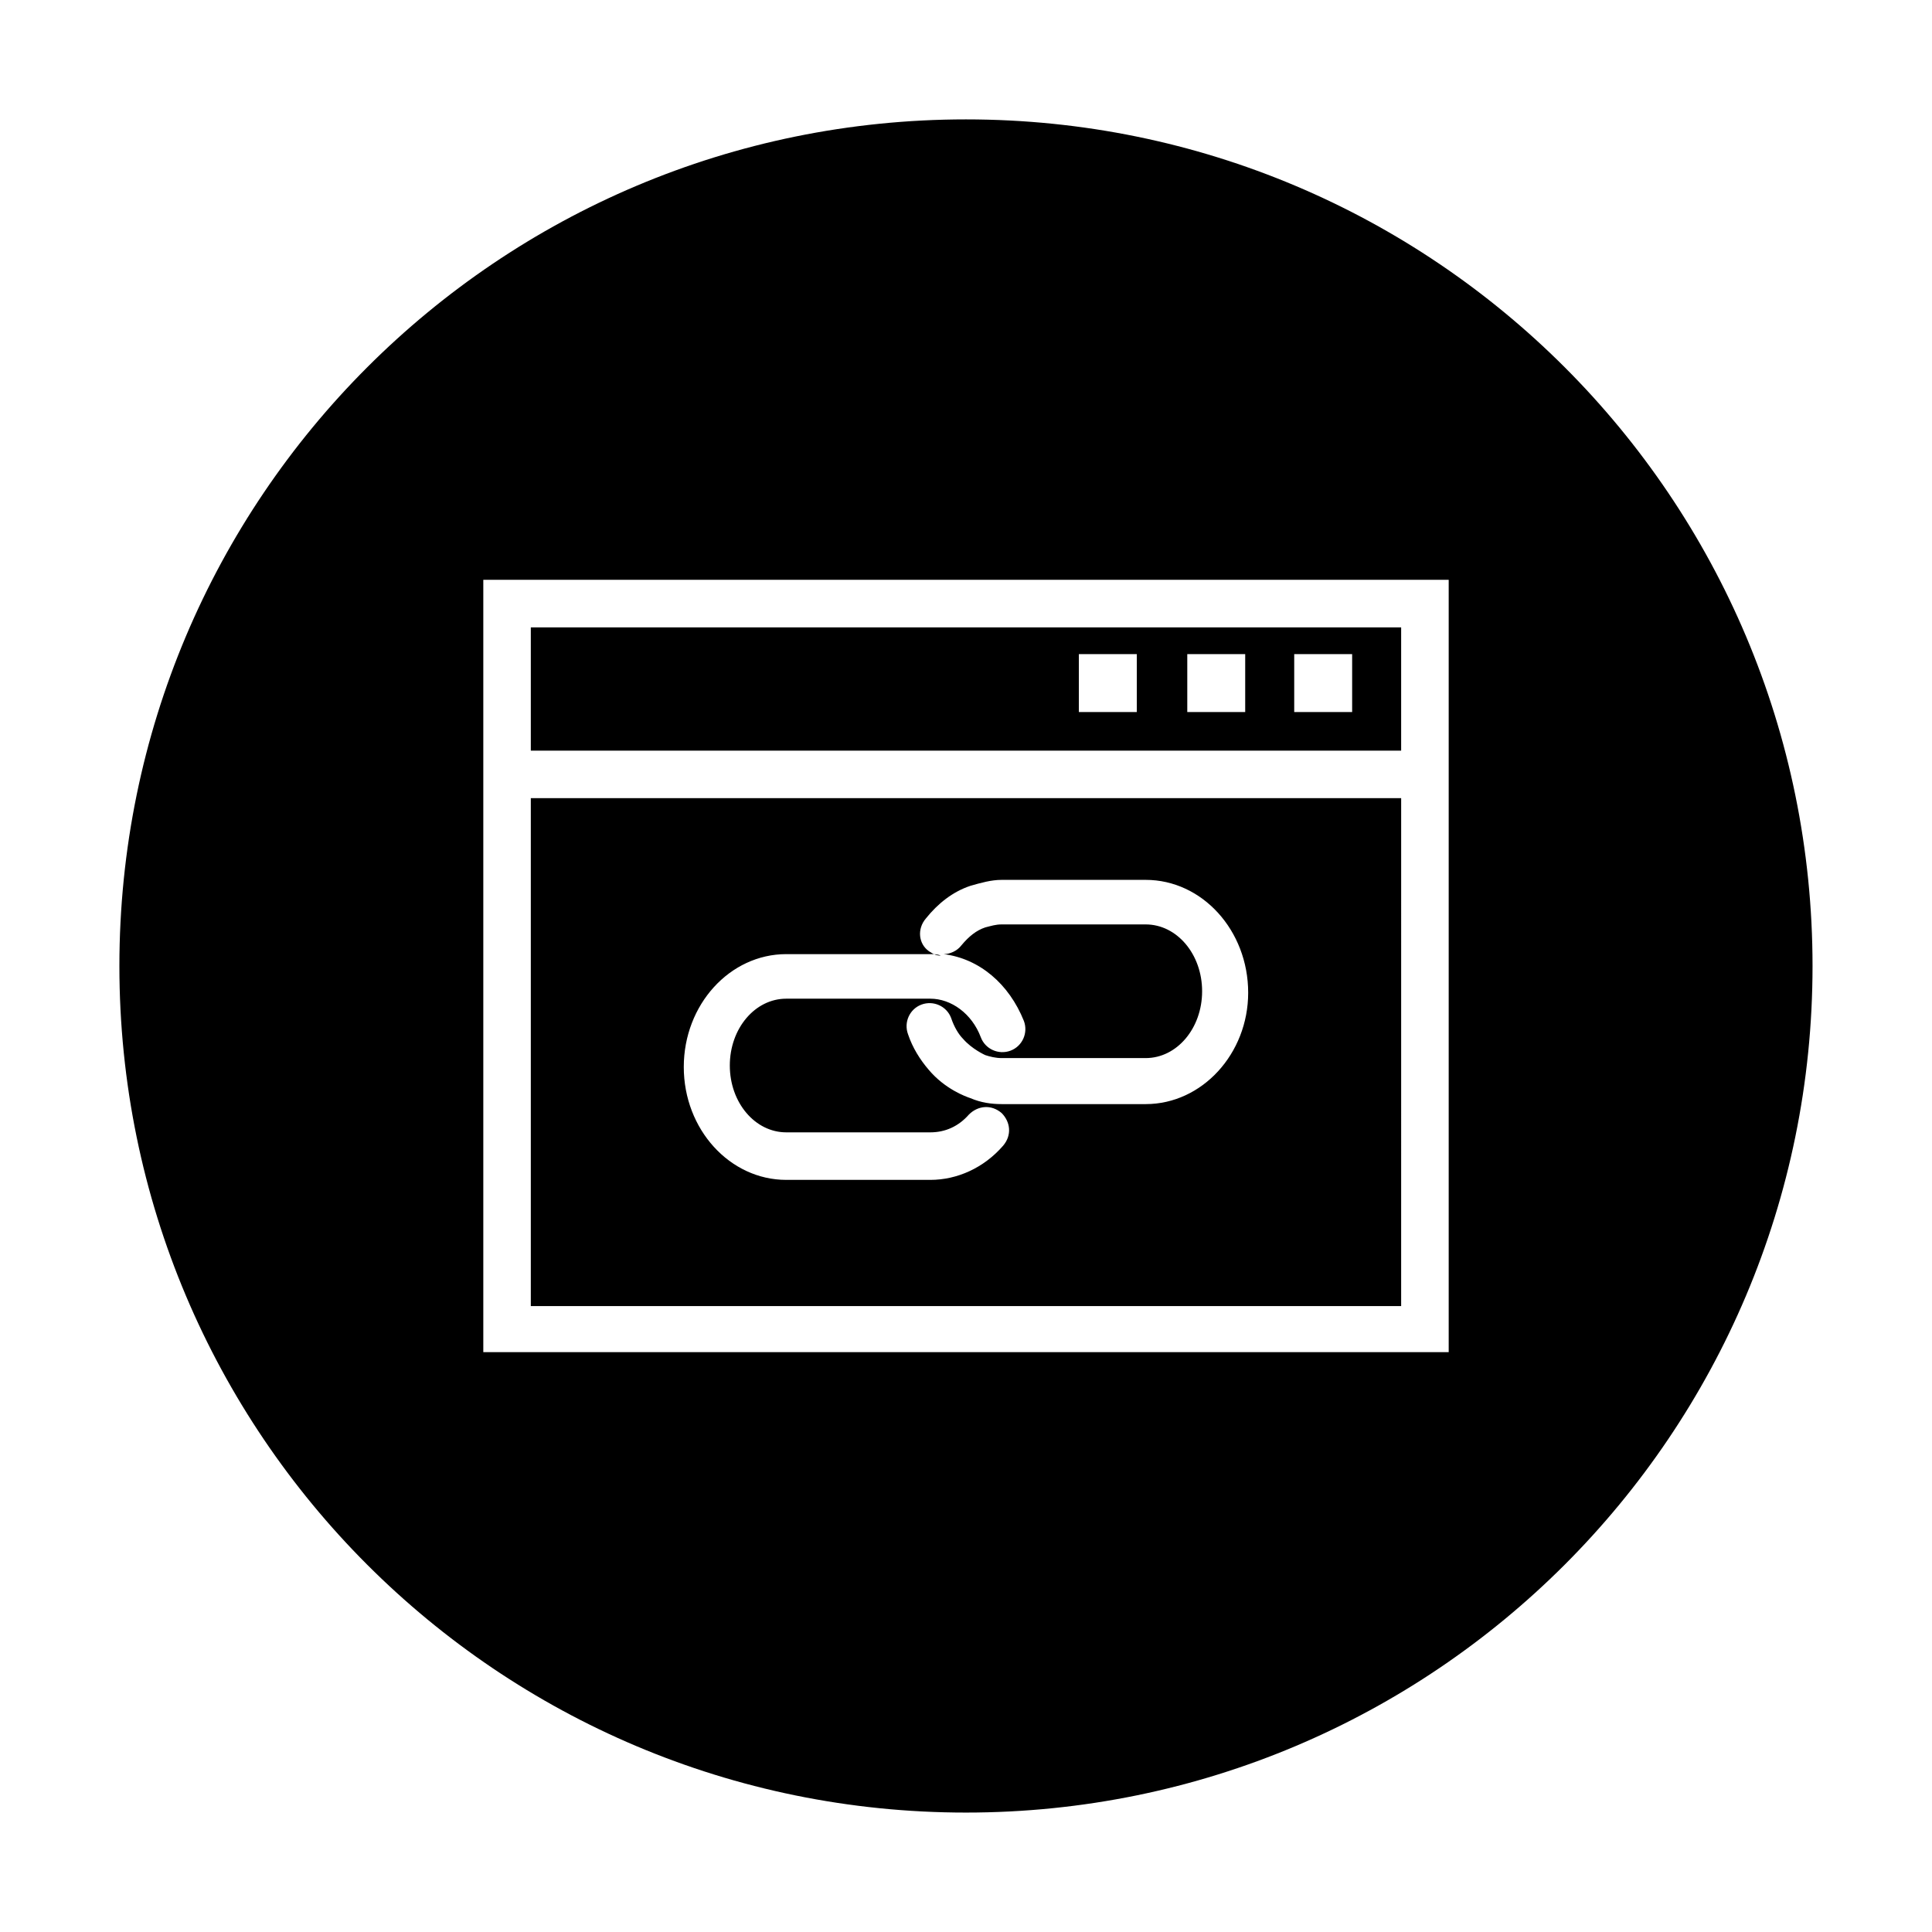
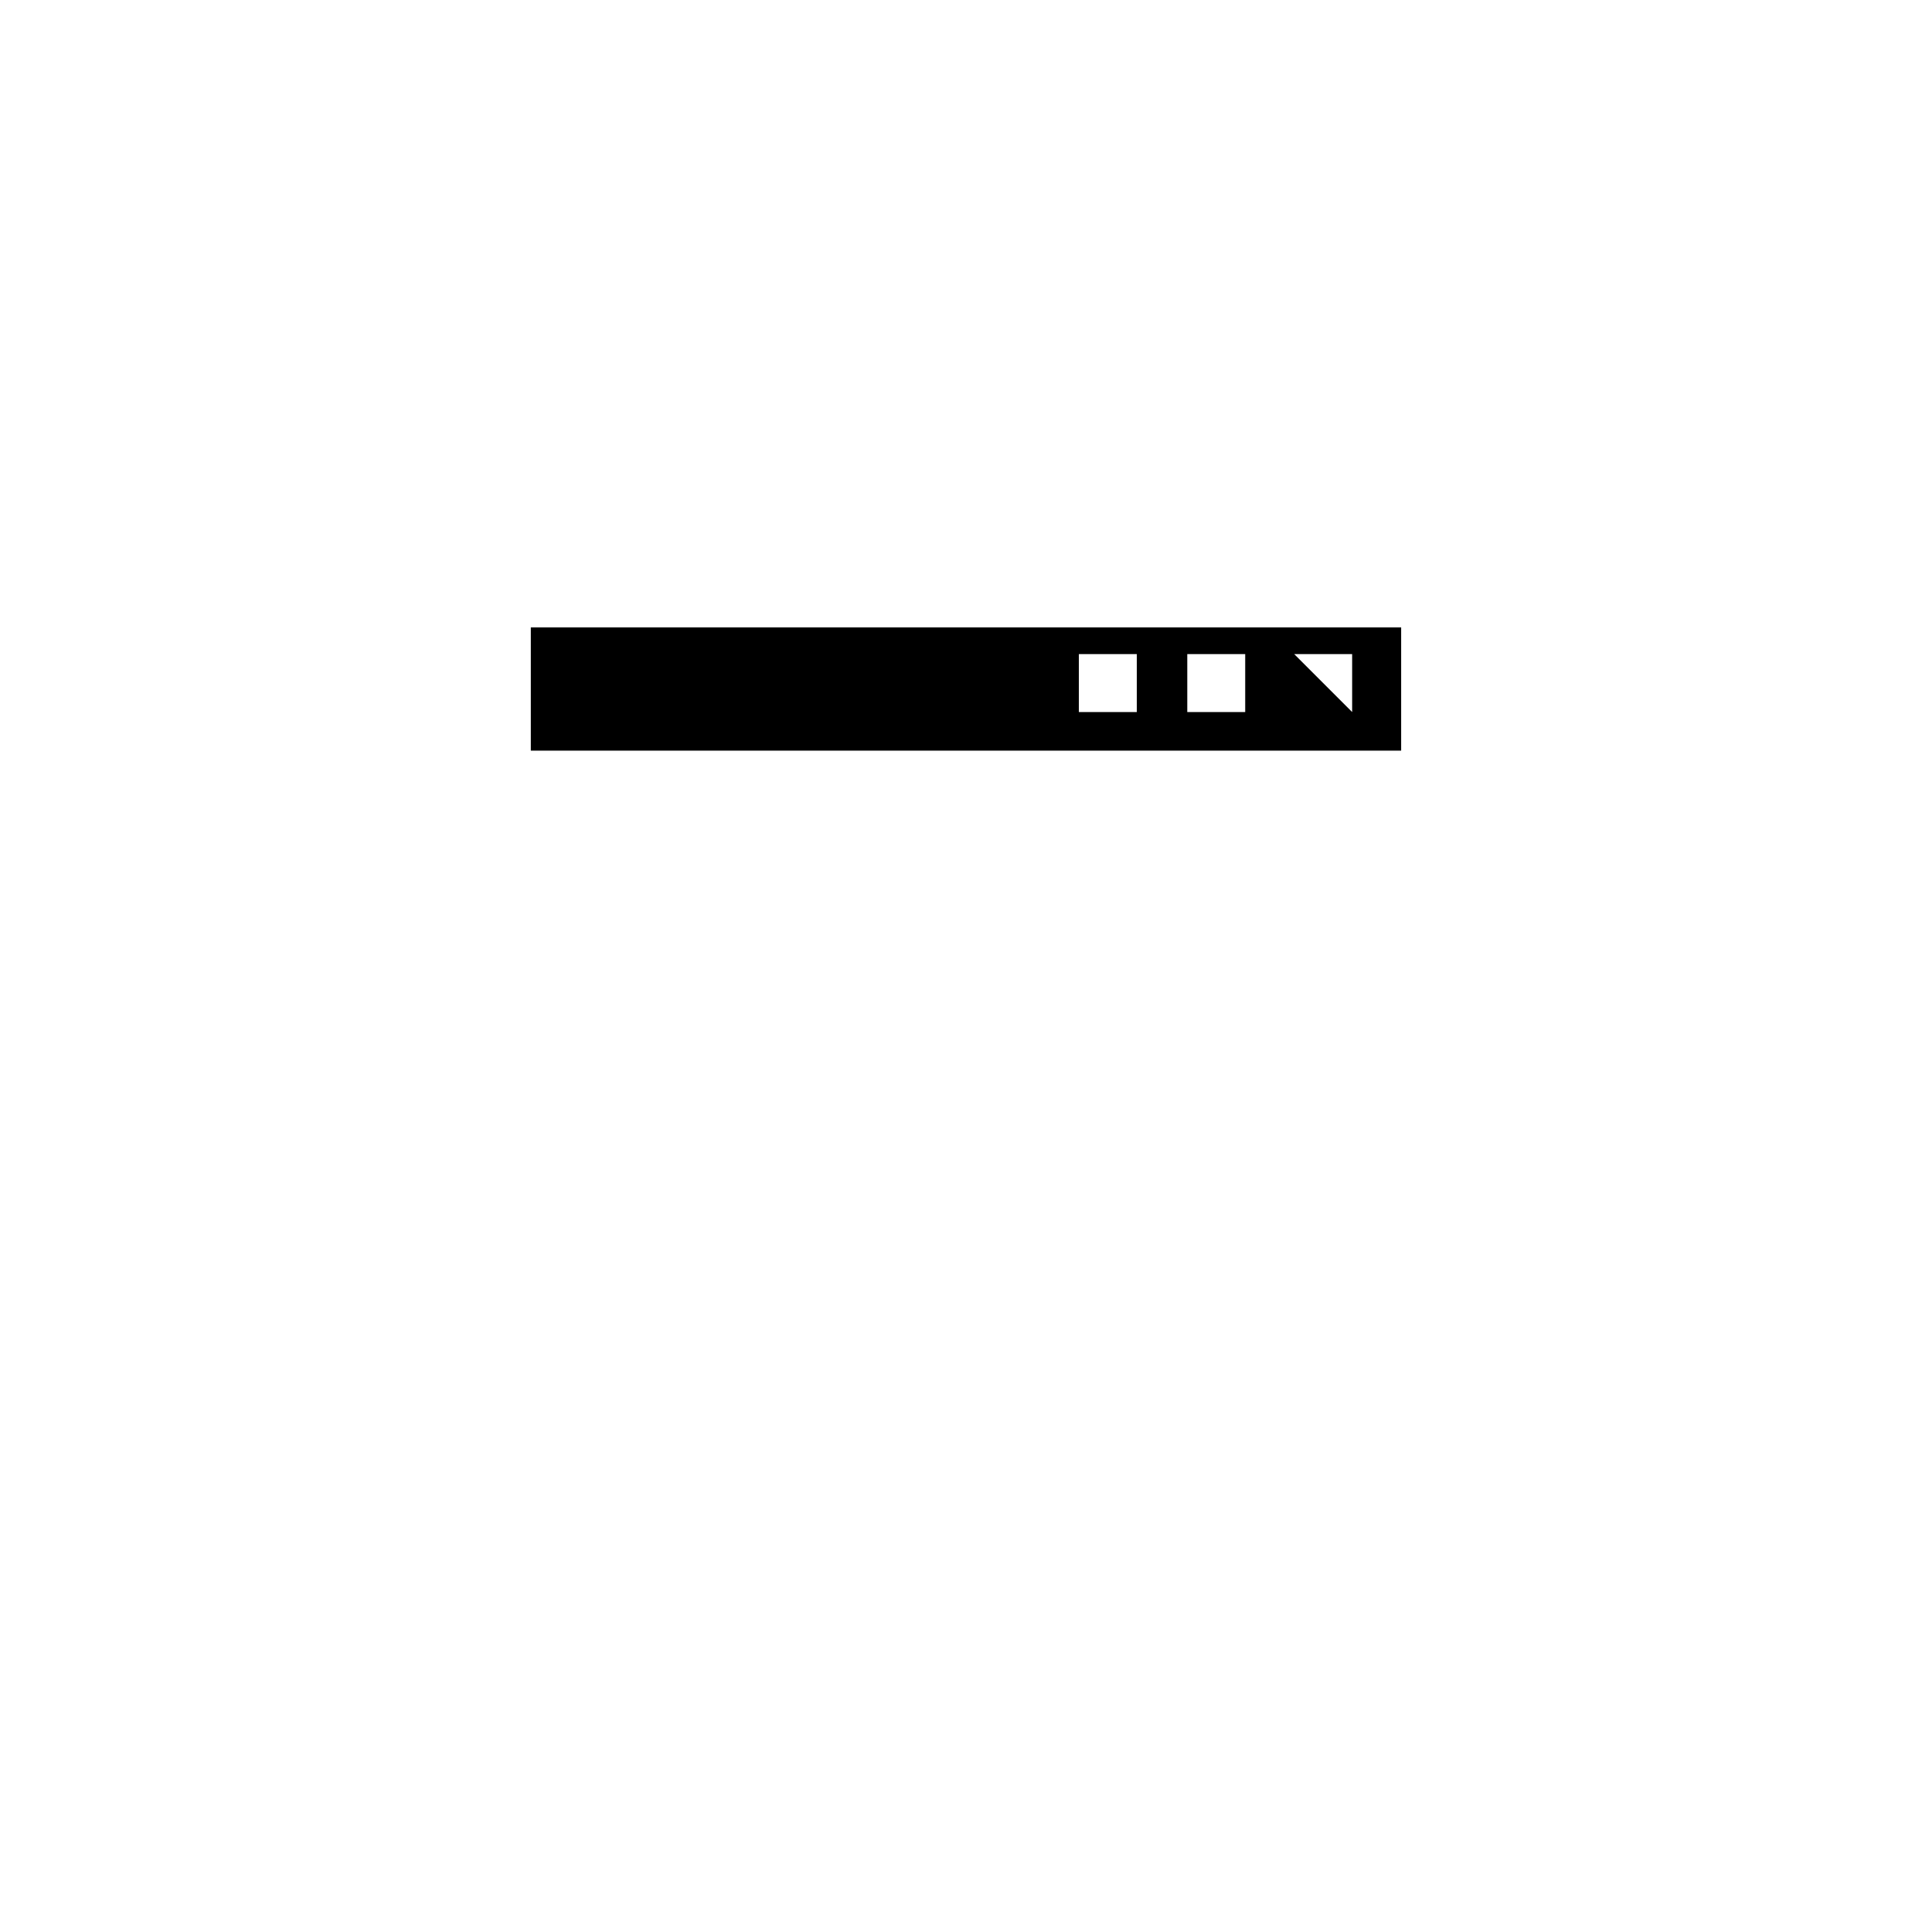
<svg xmlns="http://www.w3.org/2000/svg" fill="#000000" width="800px" height="800px" version="1.1" viewBox="144 144 512 512">
  <g>
-     <path d="m284.67 355.52v134.61h230.65l0.004-134.61zm162.95 81.078h-38.18c-2.754 0-5.512-0.395-8.266-1.574-1.18-0.395-6.691-2.363-11.02-7.477-2.363-2.754-4.328-5.902-5.512-9.445-1.18-3.148 0.395-6.691 3.543-7.871 3.148-1.18 6.691 0.395 7.871 3.543 0.789 2.363 1.969 4.328 3.148 5.512 2.363 2.754 5.902 4.328 5.902 4.328 1.18 0.395 2.754 0.789 4.328 0.789h38.18c8.266 0 14.957-7.871 14.957-17.711 0-9.84-6.691-17.711-14.957-17.711h-38.18c-1.574 0-2.754 0.395-4.328 0.789-2.363 0.789-4.328 2.363-6.297 4.723-1.18 1.574-3.148 2.363-4.723 2.363 9.445 1.18 17.32 7.871 21.254 17.711 1.18 3.148-0.395 6.691-3.543 7.871-3.148 1.18-6.691-0.395-7.871-3.543-2.363-6.297-7.871-10.234-13.383-10.234h-38.18c-8.266 0-14.957 7.871-14.957 17.711s6.691 17.711 14.957 17.711h38.18c3.938 0 7.477-1.574 10.234-4.723 2.363-2.363 5.902-2.754 8.66-0.395 2.363 2.363 2.754 5.902 0.395 8.66-5.117 5.902-12.203 9.055-19.285 9.055h-38.18c-14.957 0-27.16-13.383-27.16-29.914s12.203-29.914 27.16-29.914h38.18c0.789 0 1.969 0 2.754 0.395-1.18 0-1.969-0.395-3.148-1.18-2.754-1.969-3.148-5.902-0.789-8.66 3.148-3.938 7.086-7.086 11.809-8.66 2.754-0.789 5.512-1.574 8.266-1.574h38.18c14.957 0 27.16 13.383 27.16 29.914-0.004 16.133-12.203 29.512-27.16 29.512z" />
-     <path d="m515.32 342.93v-32.668h-230.65v32.668zm-28.34-25.582h15.352v15.352h-15.352zm-28.34 0h15.352v15.352h-15.352zm-28.73 0h15.352v15.352h-15.352z" />
-     <path d="m400 175.64c-123.98 0-224.36 100.37-224.36 224.36s100.37 224.35 224.35 224.35 224.35-100.37 224.35-224.35c0.004-123.98-100.36-224.36-224.35-224.36zm127.92 326.69h-255.84v-204.67h255.84z" />
+     <path d="m515.32 342.93v-32.668h-230.65v32.668zm-28.34-25.582h15.352v15.352zm-28.34 0h15.352v15.352h-15.352zm-28.73 0h15.352v15.352h-15.352z" />
  </g>
</svg>